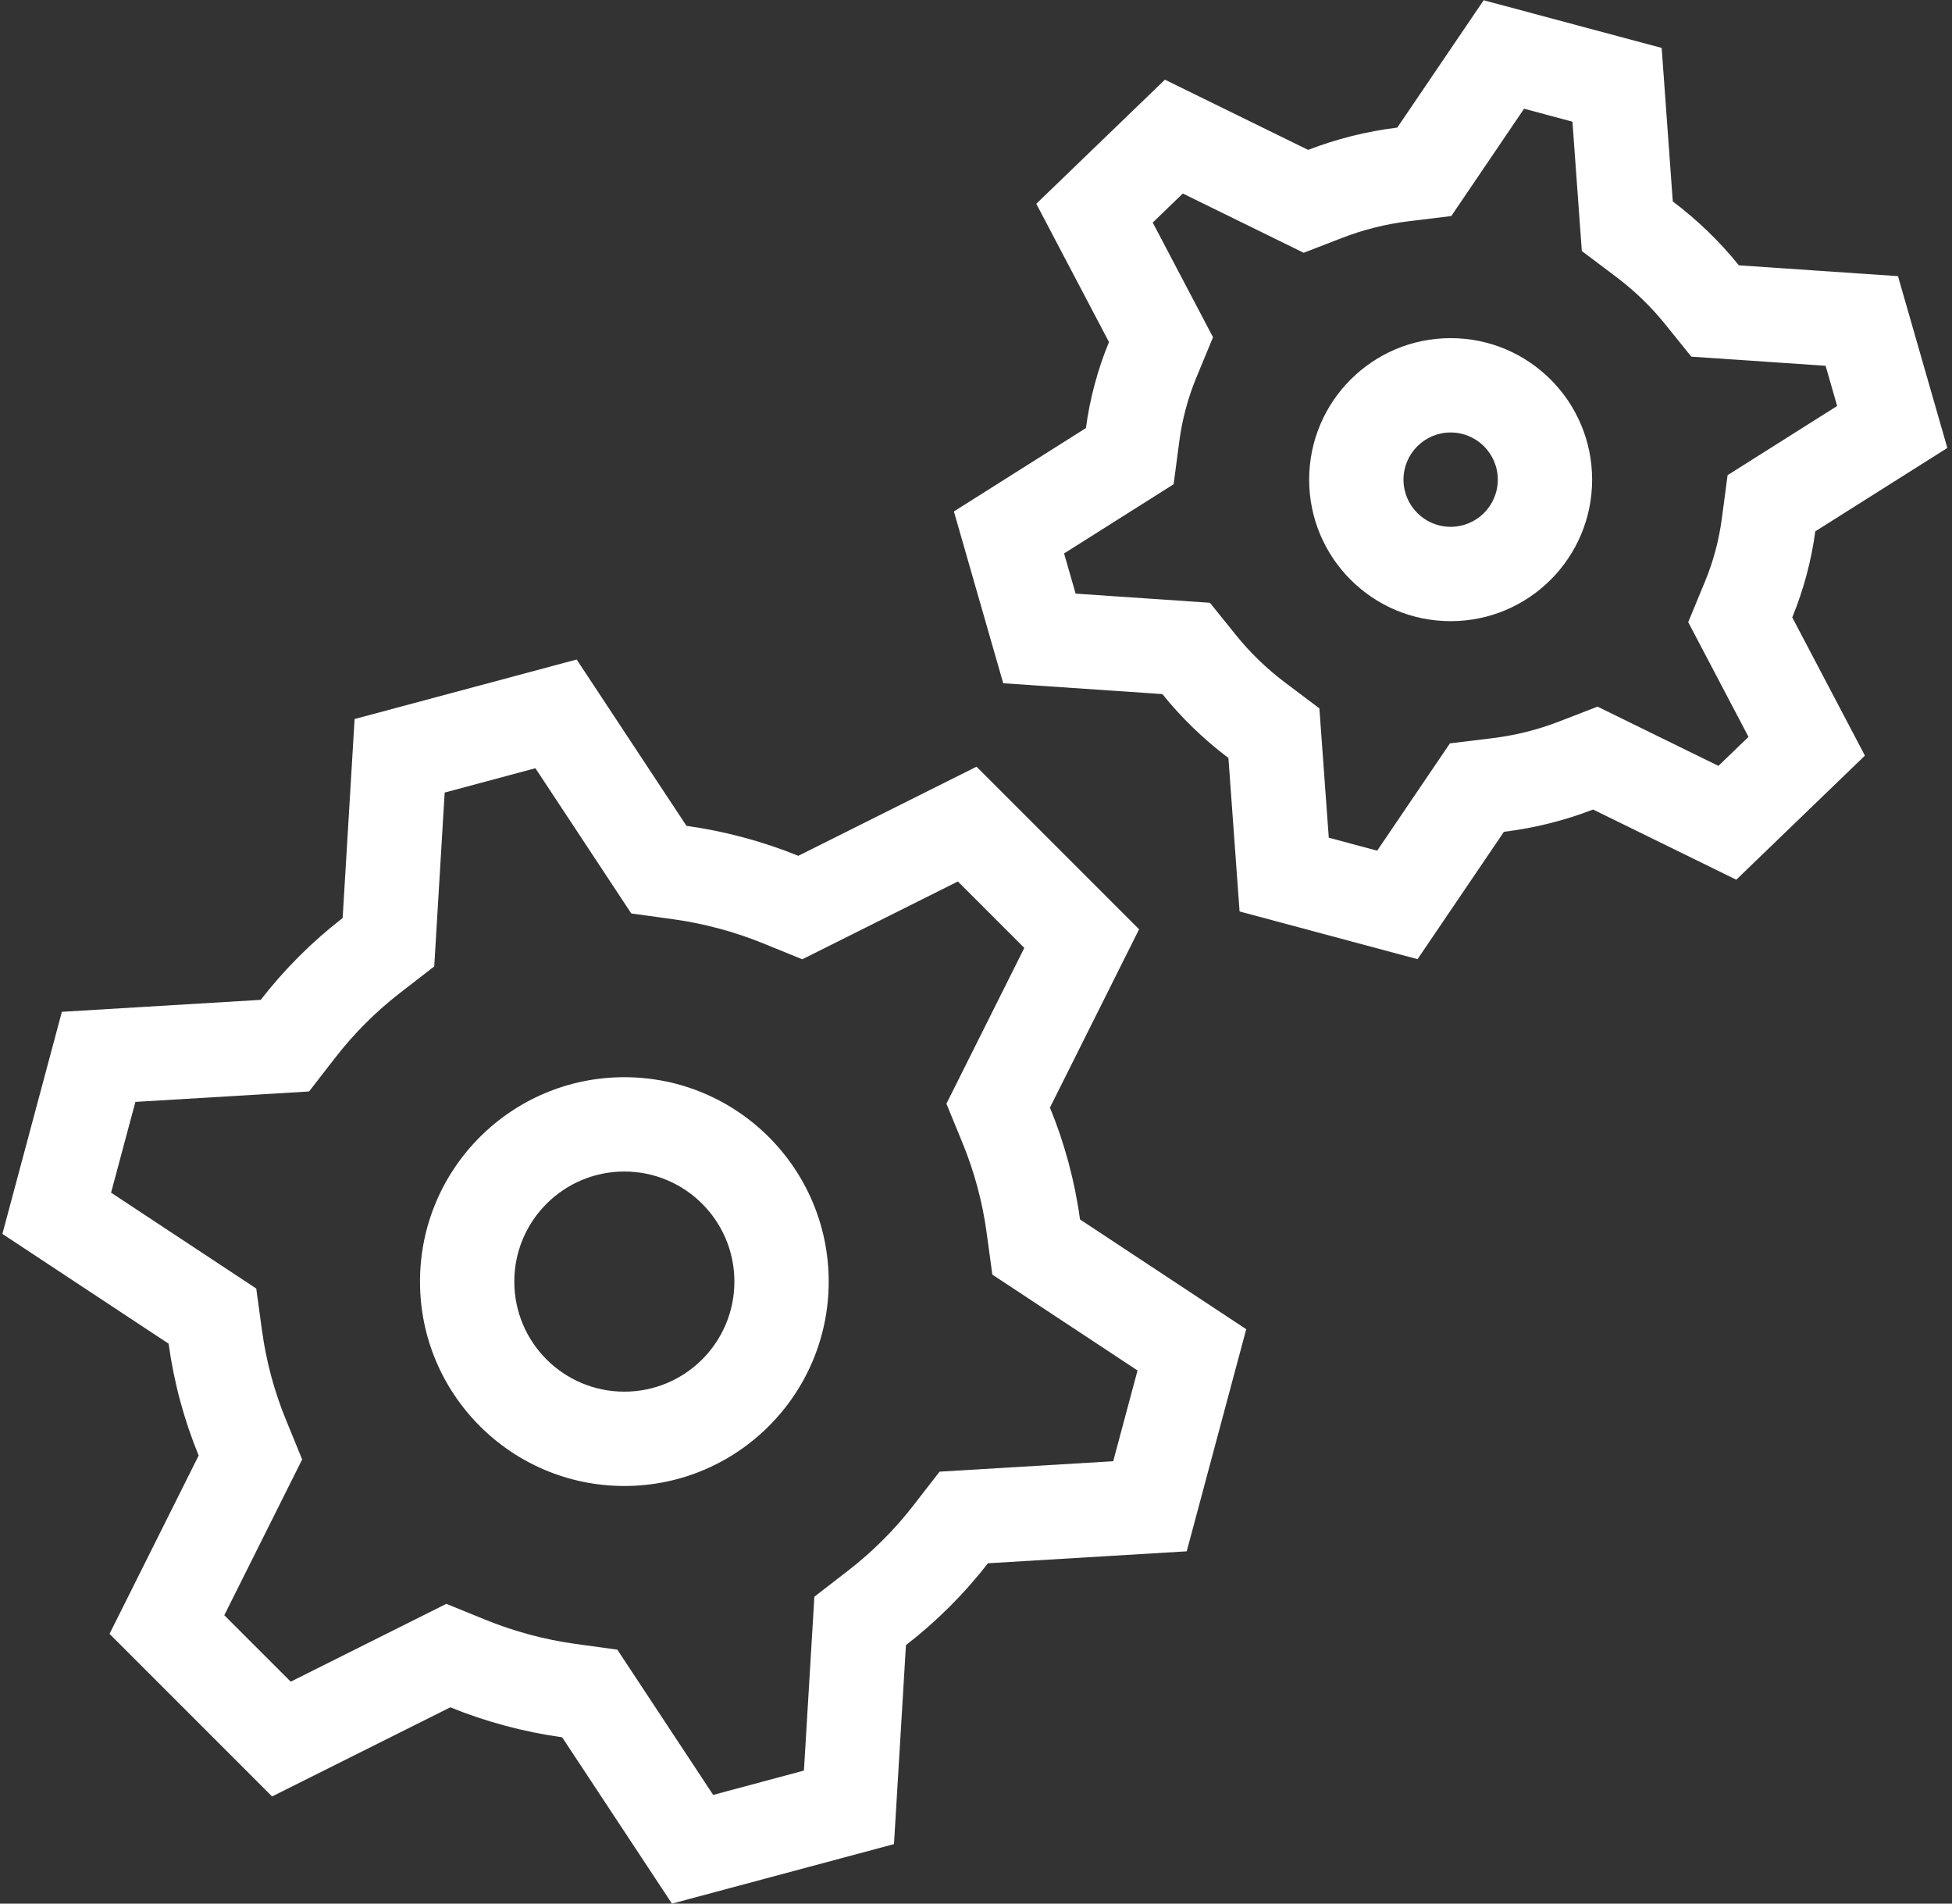
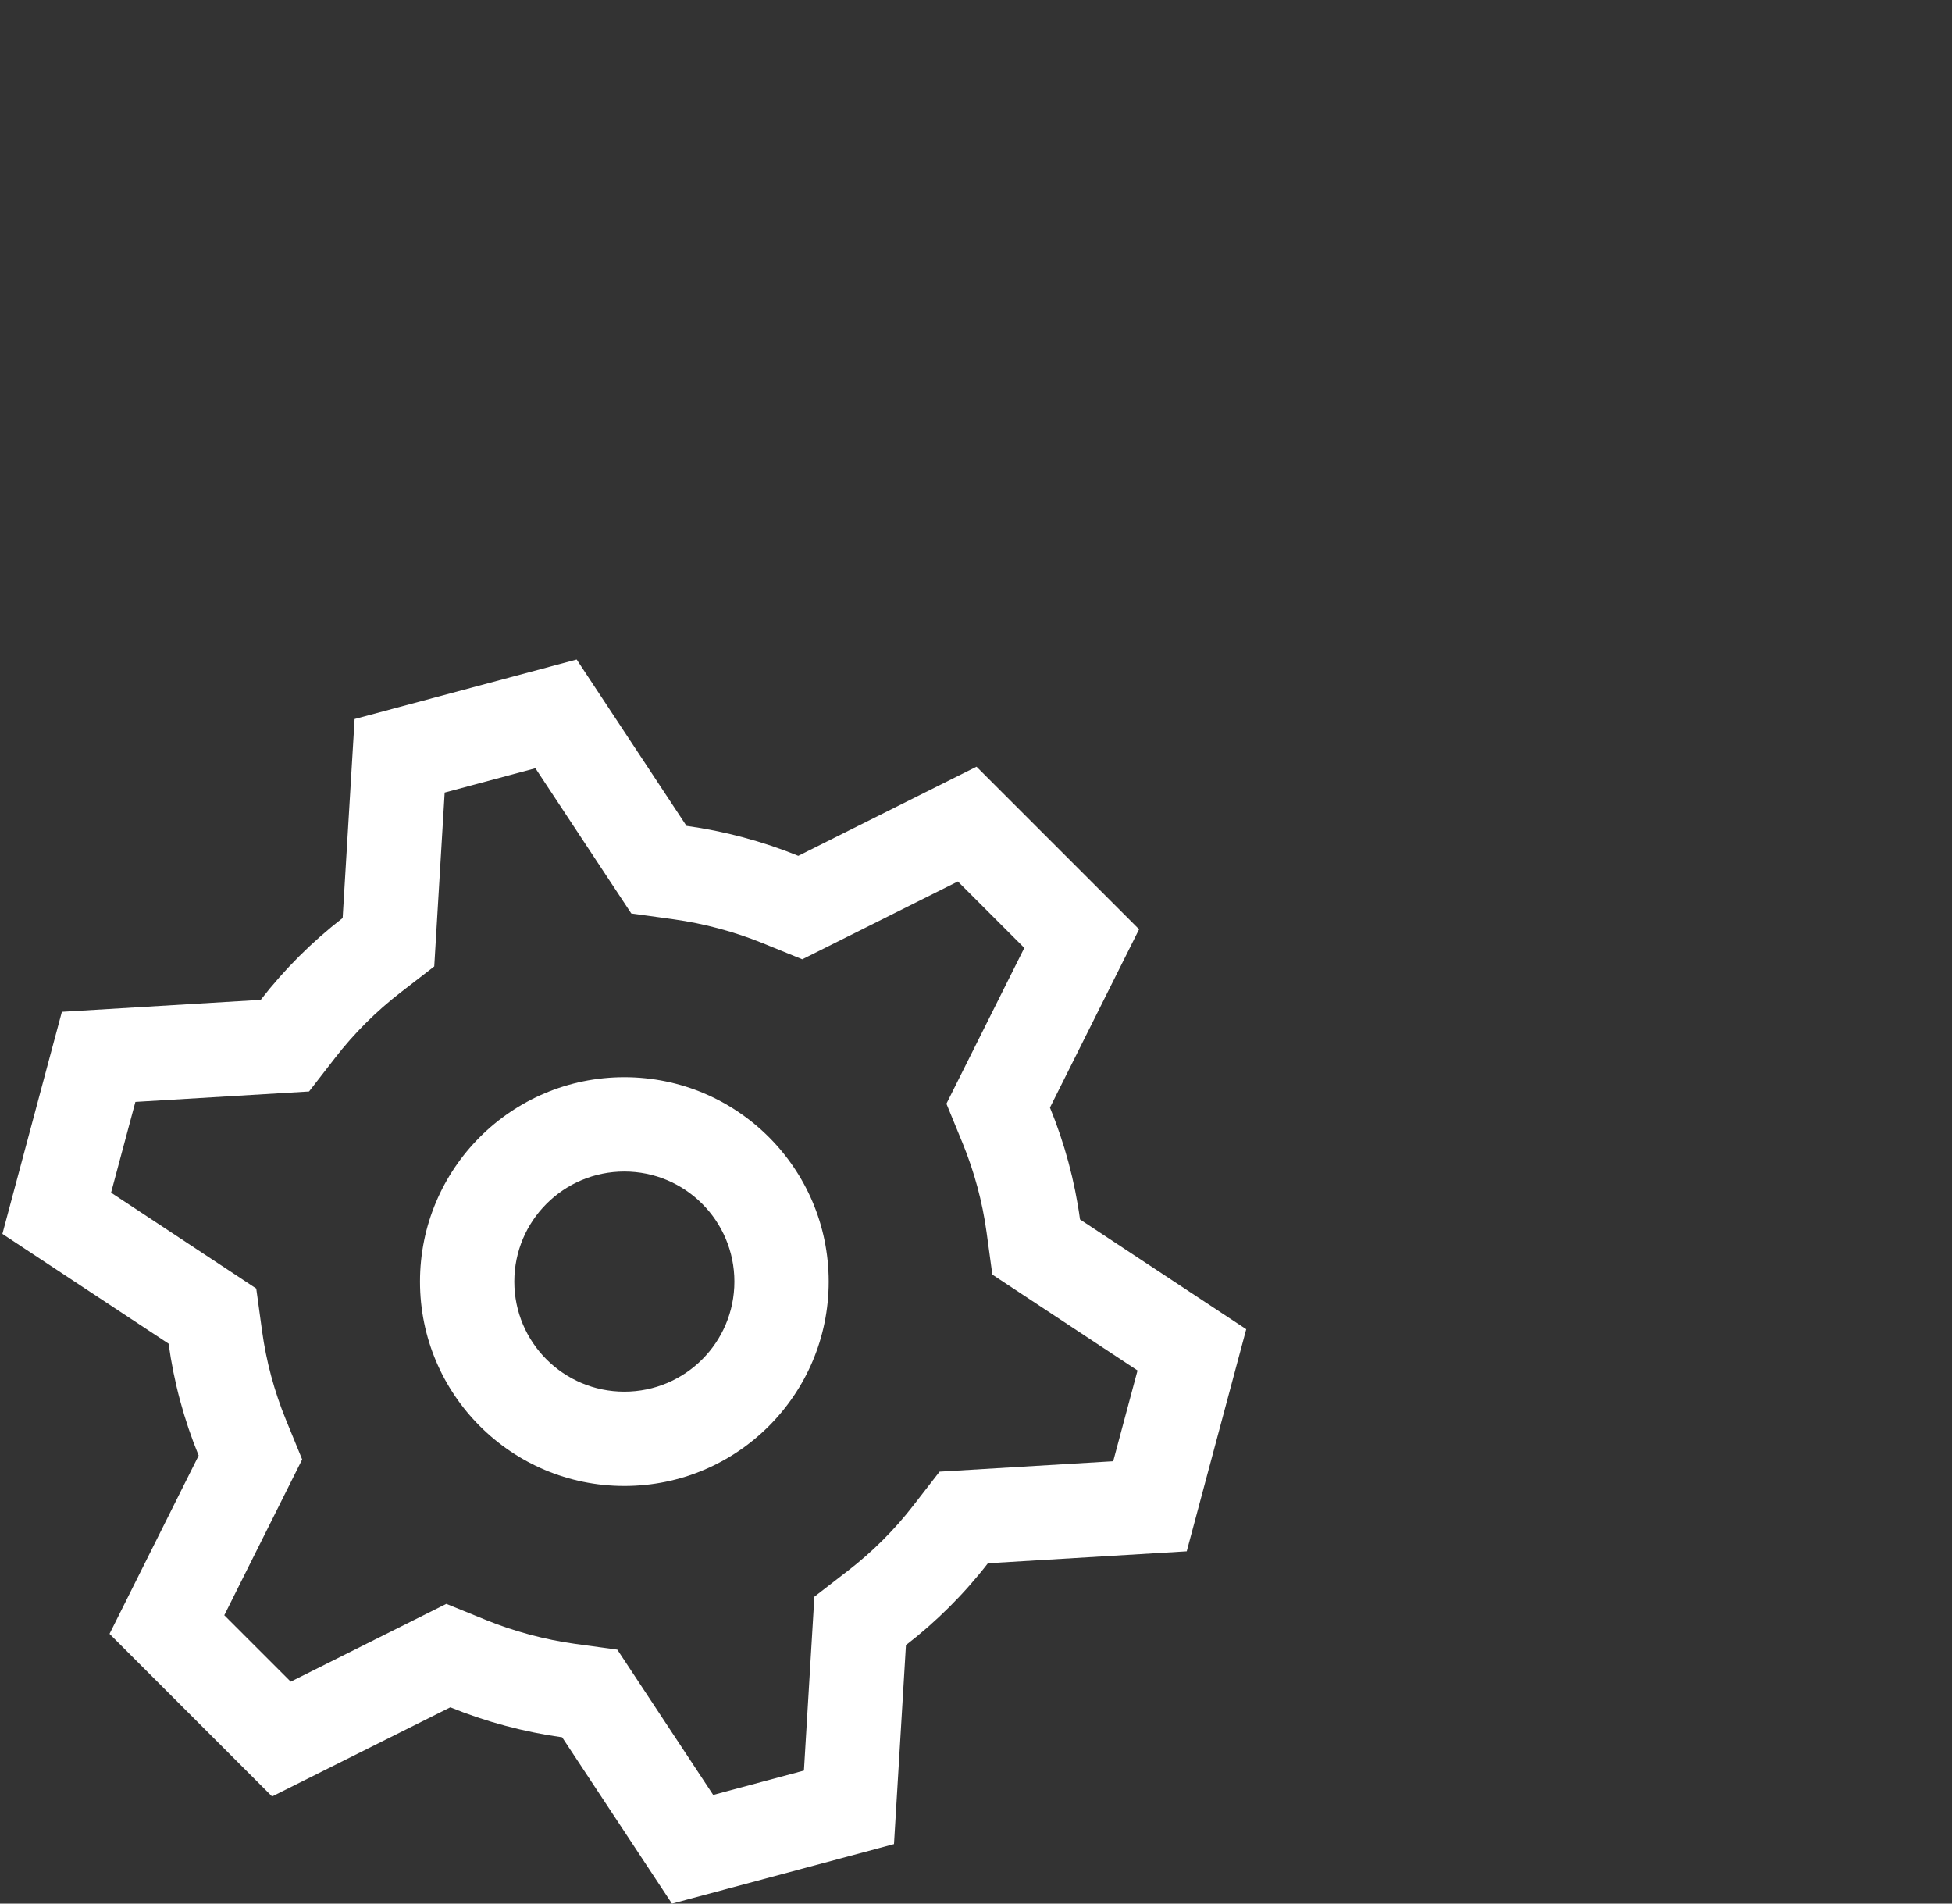
<svg xmlns="http://www.w3.org/2000/svg" width="80" height="78" viewBox="0 0 80 78" fill="none">
  <rect x="0" y="0" width="80" height="78" fill="#333333" stroke="none" />
  <path fill-rule="evenodd" clip-rule="evenodd" d="M25.588 57.023C28.079 57.023 30.098 55.004 30.098 52.513C30.098 50.022 28.079 48.003 25.588 48.003C23.097 48.003 21.078 50.022 21.078 52.513C21.078 55.004 23.097 57.023 25.588 57.023ZM33.963 52.513C33.963 57.138 30.213 60.888 25.588 60.888C20.963 60.888 17.213 57.138 17.213 52.513C17.213 47.887 20.963 44.138 25.588 44.138C30.213 44.138 33.963 47.887 33.963 52.513Z" fill="white" />
-   <path fill-rule="evenodd" clip-rule="evenodd" d="M59.453 21.586C60.52 21.586 61.385 20.721 61.385 19.654C61.385 18.586 60.52 17.721 59.453 17.721C58.385 17.721 57.52 18.586 57.52 19.654C57.52 20.721 58.385 21.586 59.453 21.586ZM65.251 19.654C65.251 22.856 62.655 25.452 59.453 25.452C56.25 25.452 53.654 22.856 53.654 19.654C53.654 16.451 56.25 13.855 59.453 13.855C62.655 13.855 65.251 16.451 65.251 19.654Z" fill="white" />
  <path fill-rule="evenodd" clip-rule="evenodd" d="M10.685 40.969L2.536 41.459L0.098 50.559L6.91 55.057C7.127 56.642 7.544 58.181 8.142 59.641L4.489 66.947L11.151 73.609L18.456 69.957C19.906 70.548 21.487 70.971 23.039 71.185L27.539 78.001L36.639 75.562L37.129 67.408C38.377 66.443 39.508 65.318 40.488 64.055L48.636 63.565L51.075 54.464L44.263 49.967C44.046 48.382 43.629 46.843 43.031 45.383L46.684 38.077L40.021 31.415L32.717 35.067C31.266 34.476 29.685 34.053 28.134 33.839L23.634 27.023L14.533 29.462L14.043 37.616C12.796 38.581 11.665 39.706 10.685 40.969ZM18.224 32.475L17.797 39.599L16.409 40.673C15.416 41.441 14.517 42.335 13.74 43.338L12.666 44.723L5.549 45.15L4.552 48.869L10.502 52.797L10.74 54.534C10.912 55.791 11.243 57.014 11.719 58.176L12.384 59.8L9.192 66.184L11.914 68.906L18.293 65.717L19.914 66.377C21.066 66.846 22.334 67.186 23.566 67.356L25.3 67.594L29.229 73.546L32.948 72.549L33.376 65.425L34.764 64.351C35.757 63.583 36.655 62.689 37.433 61.686L38.507 60.301L45.623 59.874L46.62 56.155L40.67 52.227L40.433 50.49C40.261 49.233 39.929 48.01 39.454 46.848L38.788 45.224L41.98 38.84L39.258 36.118L32.88 39.307L31.259 38.647C30.107 38.178 28.838 37.838 27.606 37.668L25.872 37.429L21.943 31.478L18.224 32.475Z" fill="white" />
-   <path fill-rule="evenodd" clip-rule="evenodd" d="M68.557 8.254L68.101 1.964L60.806 0.01L57.266 5.228C56.002 5.383 54.775 5.692 53.612 6.142L47.743 3.265L42.471 8.35L45.45 14.015C44.989 15.129 44.663 16.345 44.505 17.54L39.094 20.956L41.116 27.996L47.638 28.44C48.419 29.41 49.327 30.291 50.345 31.058L50.802 37.347L58.096 39.302L61.636 34.083C62.901 33.928 64.128 33.619 65.29 33.17L71.159 36.046L76.431 30.961L73.453 25.297C73.913 24.182 74.239 22.966 74.397 21.771L79.809 18.355L77.786 11.315L71.265 10.872C70.483 9.901 69.575 9.02 68.557 8.254ZM74.82 14.988L69.316 14.614L68.255 13.297C67.673 12.574 66.995 11.916 66.233 11.343L64.829 10.286L64.444 4.986L62.462 4.455L59.479 8.853L57.734 9.065C56.788 9.181 55.872 9.412 55.007 9.747L53.429 10.357L48.476 7.929L47.243 9.119L49.714 13.818L49.022 15.491C48.69 16.295 48.451 17.185 48.337 18.047L48.099 19.842L43.61 22.677L44.083 24.324L49.587 24.698L50.648 26.015C51.23 26.737 51.907 27.395 52.669 27.969L54.073 29.025L54.458 34.325L56.441 34.856L59.424 30.459L61.168 30.246C62.115 30.13 63.031 29.899 63.896 29.564L65.473 28.954L70.427 31.382L71.66 30.193L69.189 25.493L69.88 23.82C70.213 23.016 70.451 22.126 70.565 21.264L70.803 19.469L75.293 16.635L74.82 14.988Z" fill="white" />
</svg>